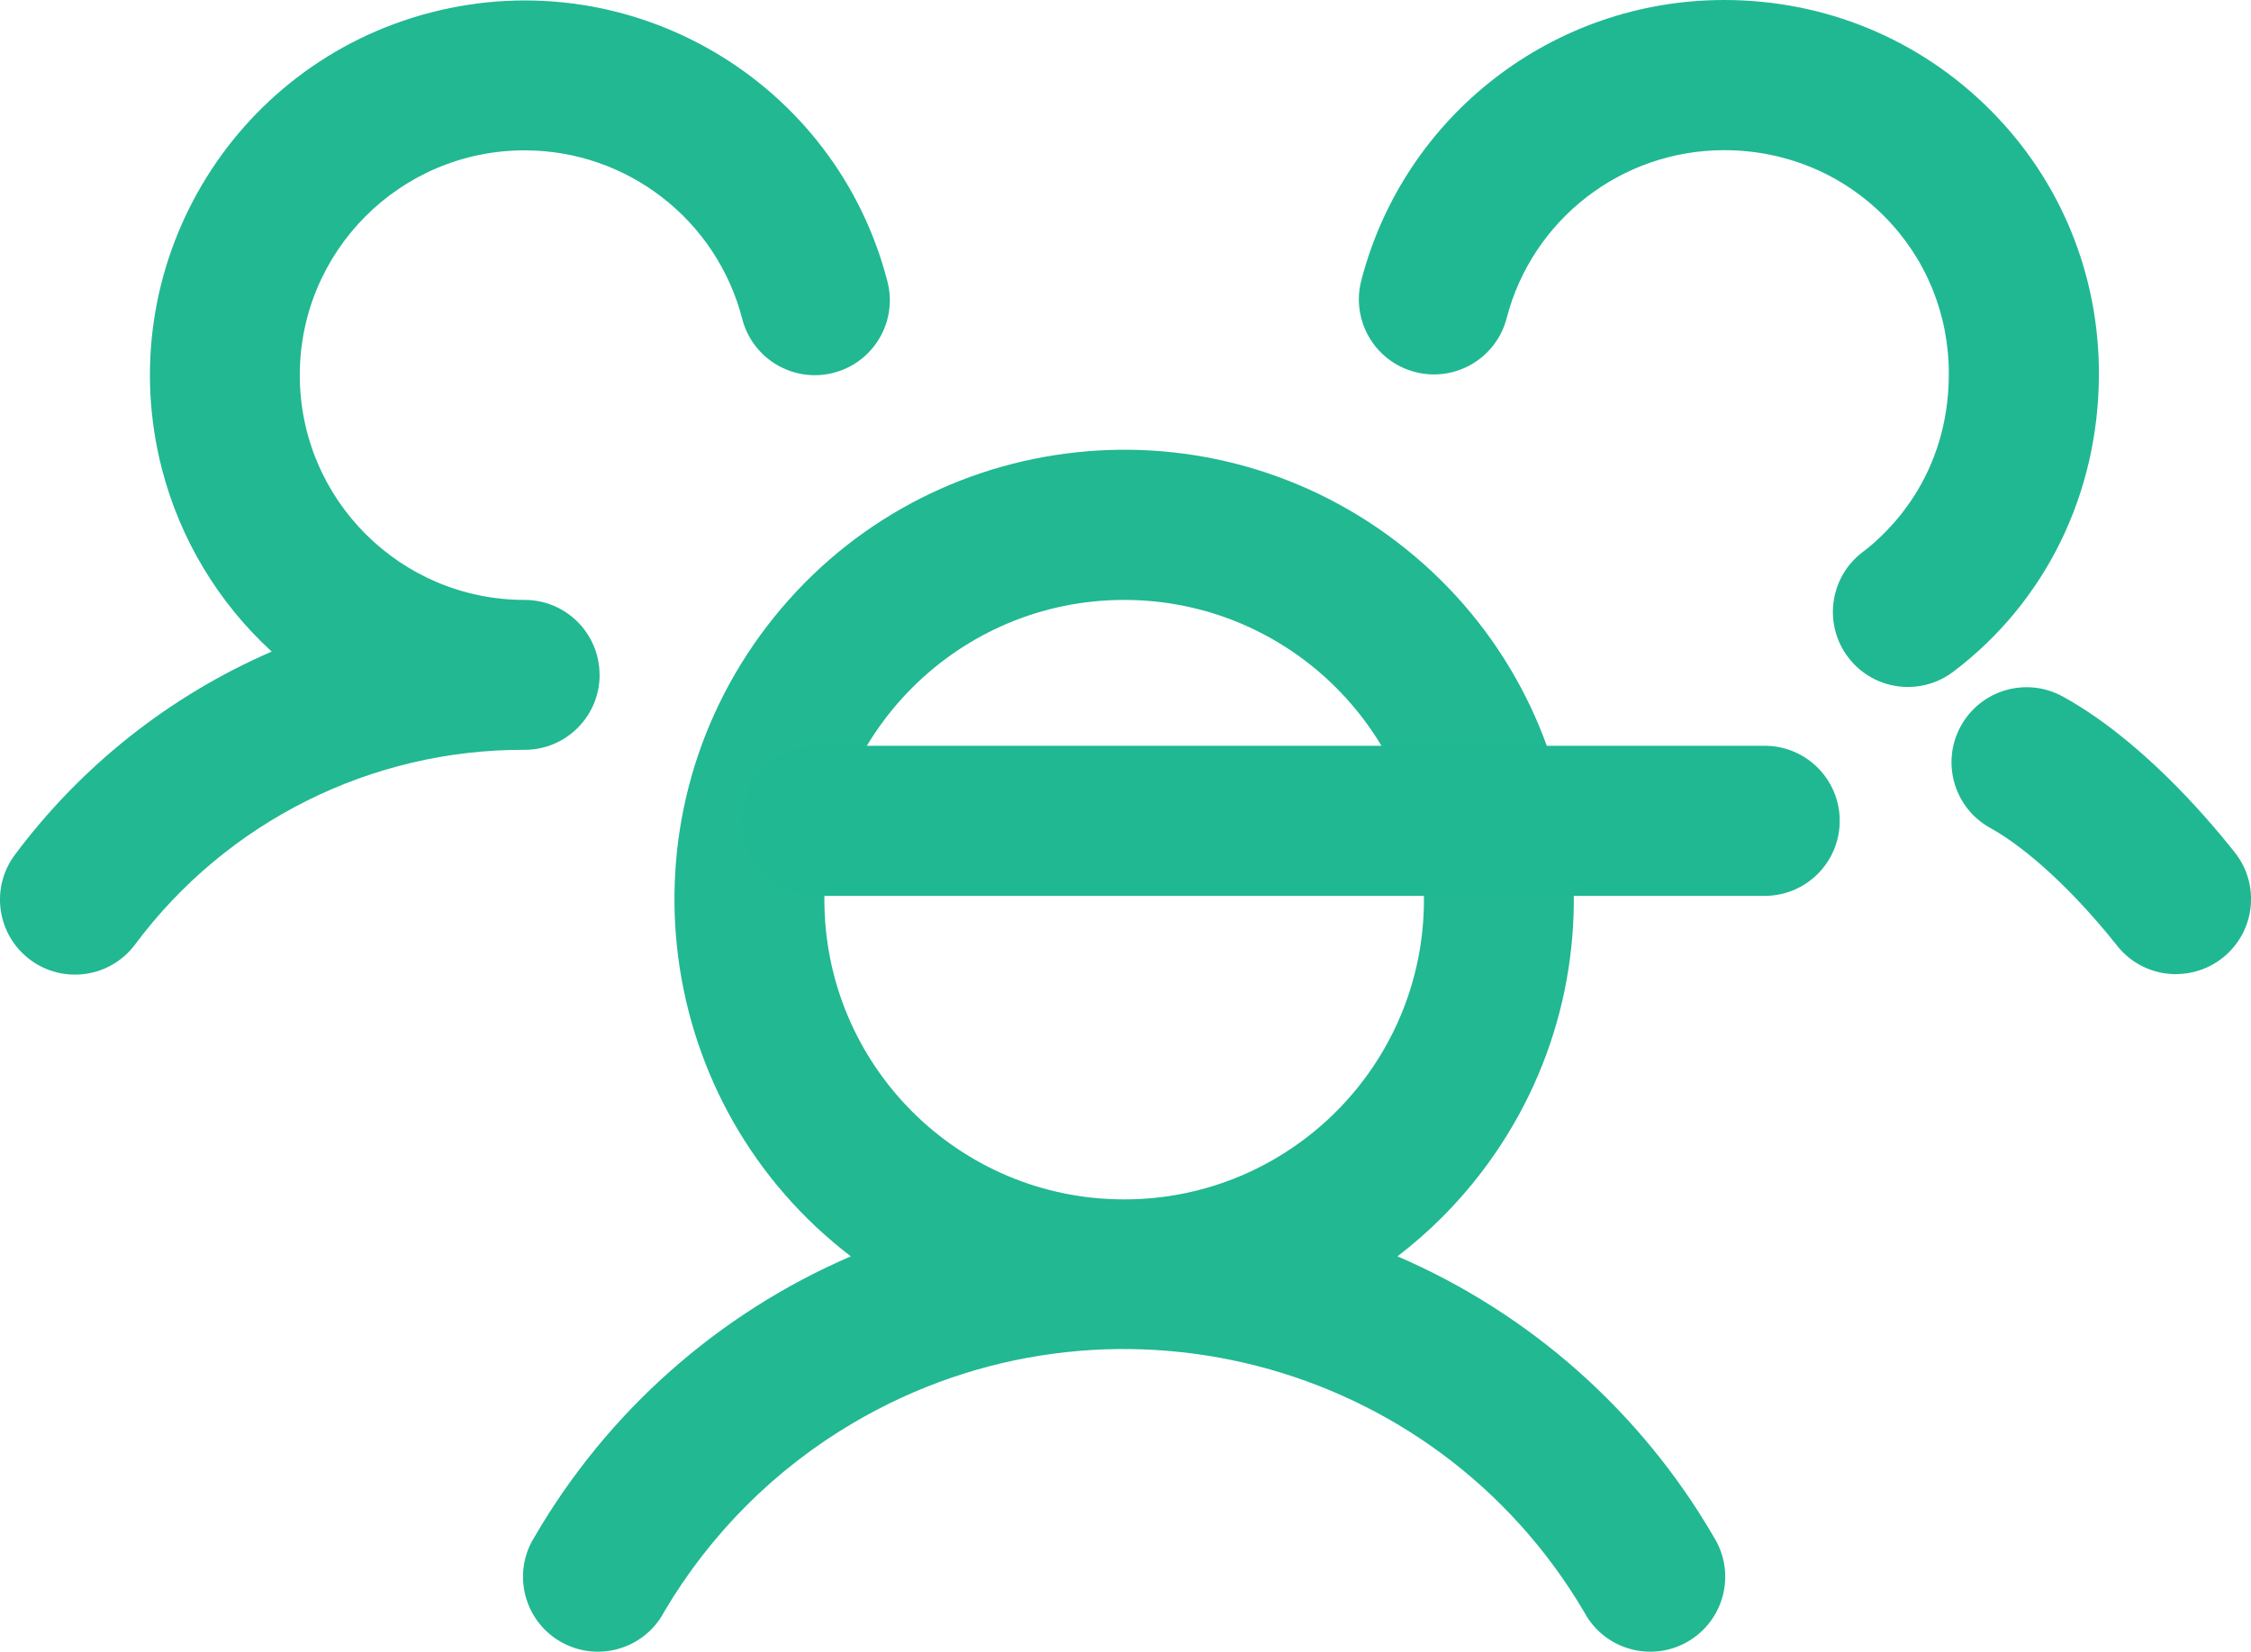
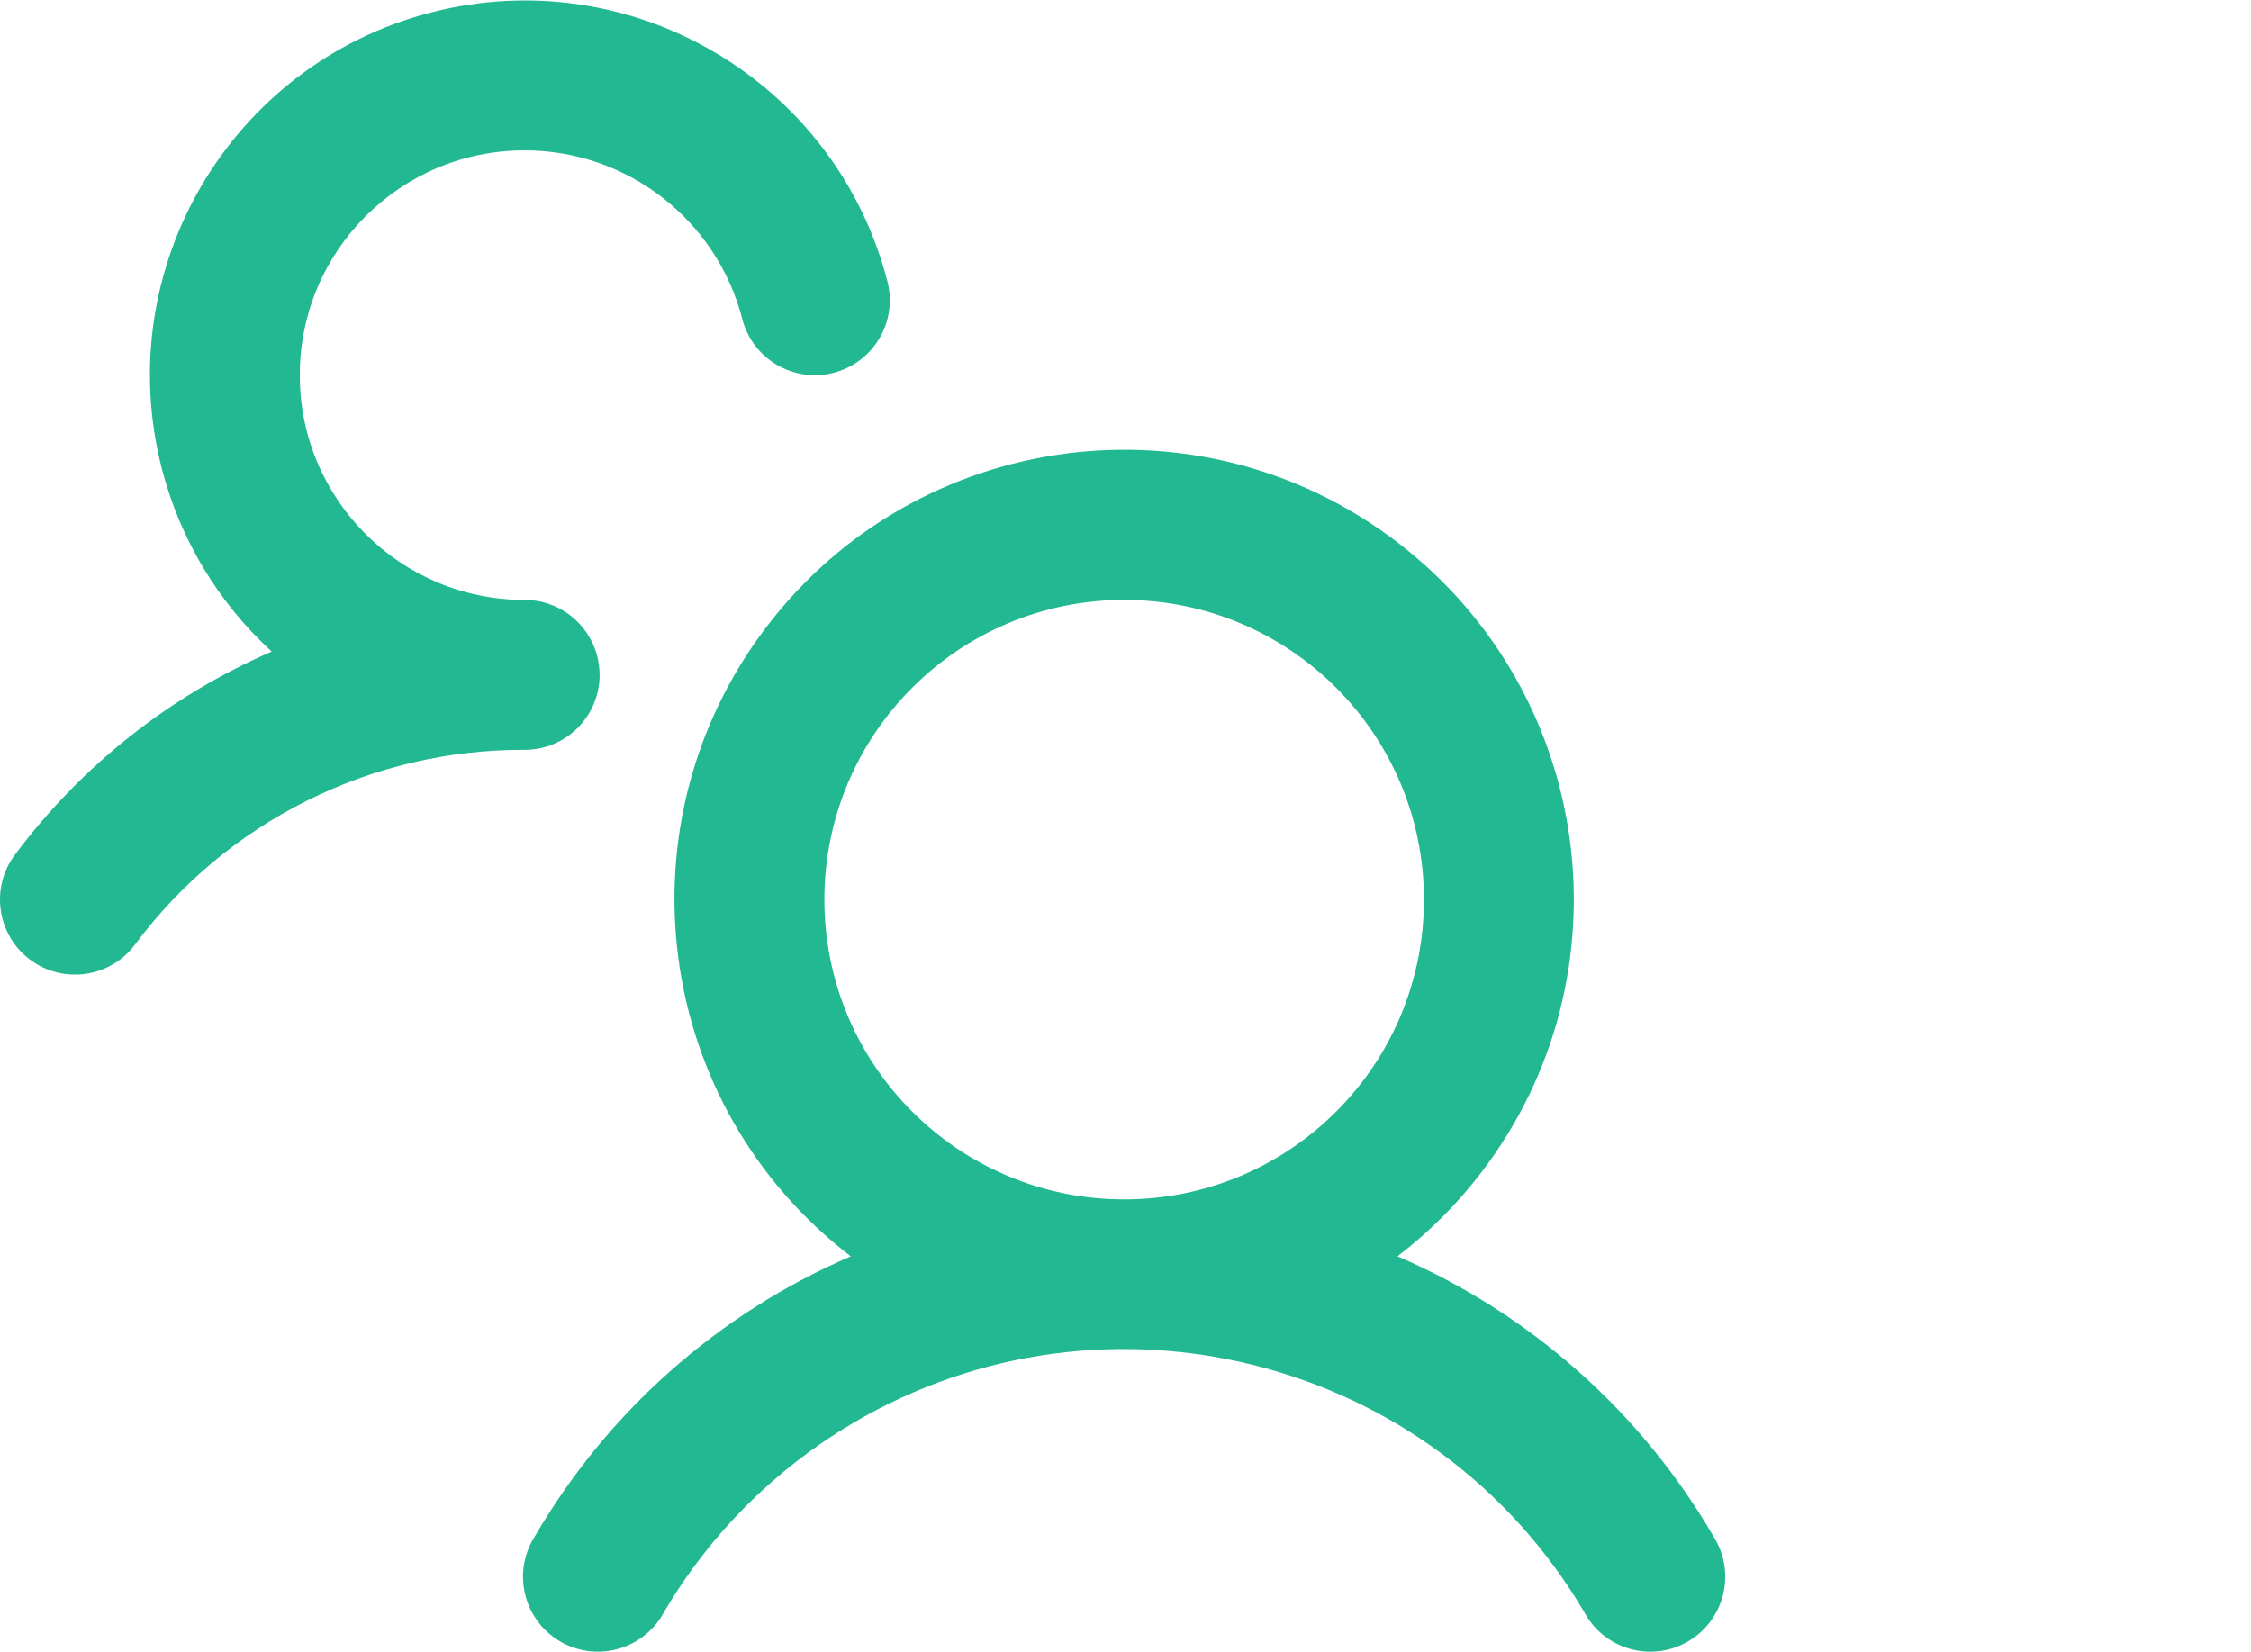
<svg xmlns="http://www.w3.org/2000/svg" id="a" data-name="Layer 1" width="404.8" height="297.07" viewBox="0 0 404.8 297.07">
  <defs>
    <style>
      .b {
        fill: #21b892;
      }

      .c {
        fill: #20b892;
      }
    </style>
  </defs>
  <path class="b" d="M308.15,276.36c-13.07-22.45-32.99-40.12-56.84-50.4,5.66-4.33,10.72-9.39,15.05-15.05,27.15-35.46,20.41-86.21-15.05-113.36-35.46-27.15-86.21-20.41-113.36,15.05s-20.41,86.21,15.05,113.36c-23.85,10.29-43.77,27.95-56.84,50.4-.2.32-.39.65-.57.98-3.45,6.6-.9,14.74,5.69,18.19,6.6,3.45,14.74.9,18.19-5.69,8.24-13.96,19.89-25.61,33.85-33.85,45.66-26.97,104.54-11.81,131.51,33.85.18.34.37.66.57.98,3.99,6.28,12.32,8.14,18.6,4.14s8.14-12.32,4.14-18.6ZM202.16,215.72c-29.77,0-53.91-24.14-53.91-53.91s24.14-53.91,53.91-53.91,53.91,24.14,53.91,53.91-24.14,53.91-53.91,53.91Z" />
  <path class="b" d="M107.82,121.38c0-7.44-6.03-13.48-13.48-13.48-22.33,0-40.43-18.1-40.43-40.43,0-22.33,18.1-40.43,40.43-40.43,18.43,0,34.53,12.47,39.14,30.32,1.86,7.21,9.21,11.55,16.42,9.69s11.55-9.21,9.69-16.42h0C150.29,14.59,113.54-7.07,77.5,2.24,41.47,11.56,19.81,48.31,29.12,84.35c3.26,12.62,10.12,24.03,19.74,32.84-18.31,7.94-34.22,20.53-46.16,36.52-4.47,5.95-3.27,14.41,2.69,18.88,5.95,4.47,14.41,3.27,18.88-2.69,16.47-22.14,42.48-35.15,70.08-35.04,7.44,0,13.48-6.03,13.48-13.48Z" />
-   <path class="c" d="M317.34,161.13h-170.43c-7.46,0-13.5-6.04-13.5-13.5s6.04-13.5,13.5-13.5h170.43c7.46,0,13.5,6.04,13.5,13.5s-6.04,13.5-13.5,13.5Z" />
-   <path class="c" d="M343.12,123.56c-4.09,0-8.13-1.85-10.78-5.36-4.49-5.95-3.32-14.41,2.63-18.91,4.63-3.5,15.42-13.62,15.49-31.93.04-10.8-4.09-20.91-11.63-28.48-7.63-7.66-17.85-11.87-28.77-11.87-18.42,0-34.5,12.43-39.12,30.22-1.87,7.22-9.24,11.55-16.46,9.68-7.22-1.87-11.55-9.24-9.68-16.46C252.5,20.74,279.33,0,310.05,0c18.16,0,35.17,7.04,47.9,19.82,12.65,12.69,19.57,29.61,19.5,47.64-.08,21.39-9.63,40.85-26.21,53.37-2.44,1.84-5.29,2.73-8.13,2.73Z" />
-   <path class="c" d="M391.31,175.21c-3.98,0-7.93-1.75-10.59-5.12-7.57-9.55-16.09-17.47-22.8-21.17-6.53-3.6-8.9-11.81-5.3-18.34,3.6-6.53,11.81-8.9,18.34-5.3,13.46,7.42,25.16,20.76,30.93,28.04,4.63,5.84,3.65,14.33-2.2,18.96-2.48,1.96-5.44,2.92-8.37,2.92Z" />
</svg>